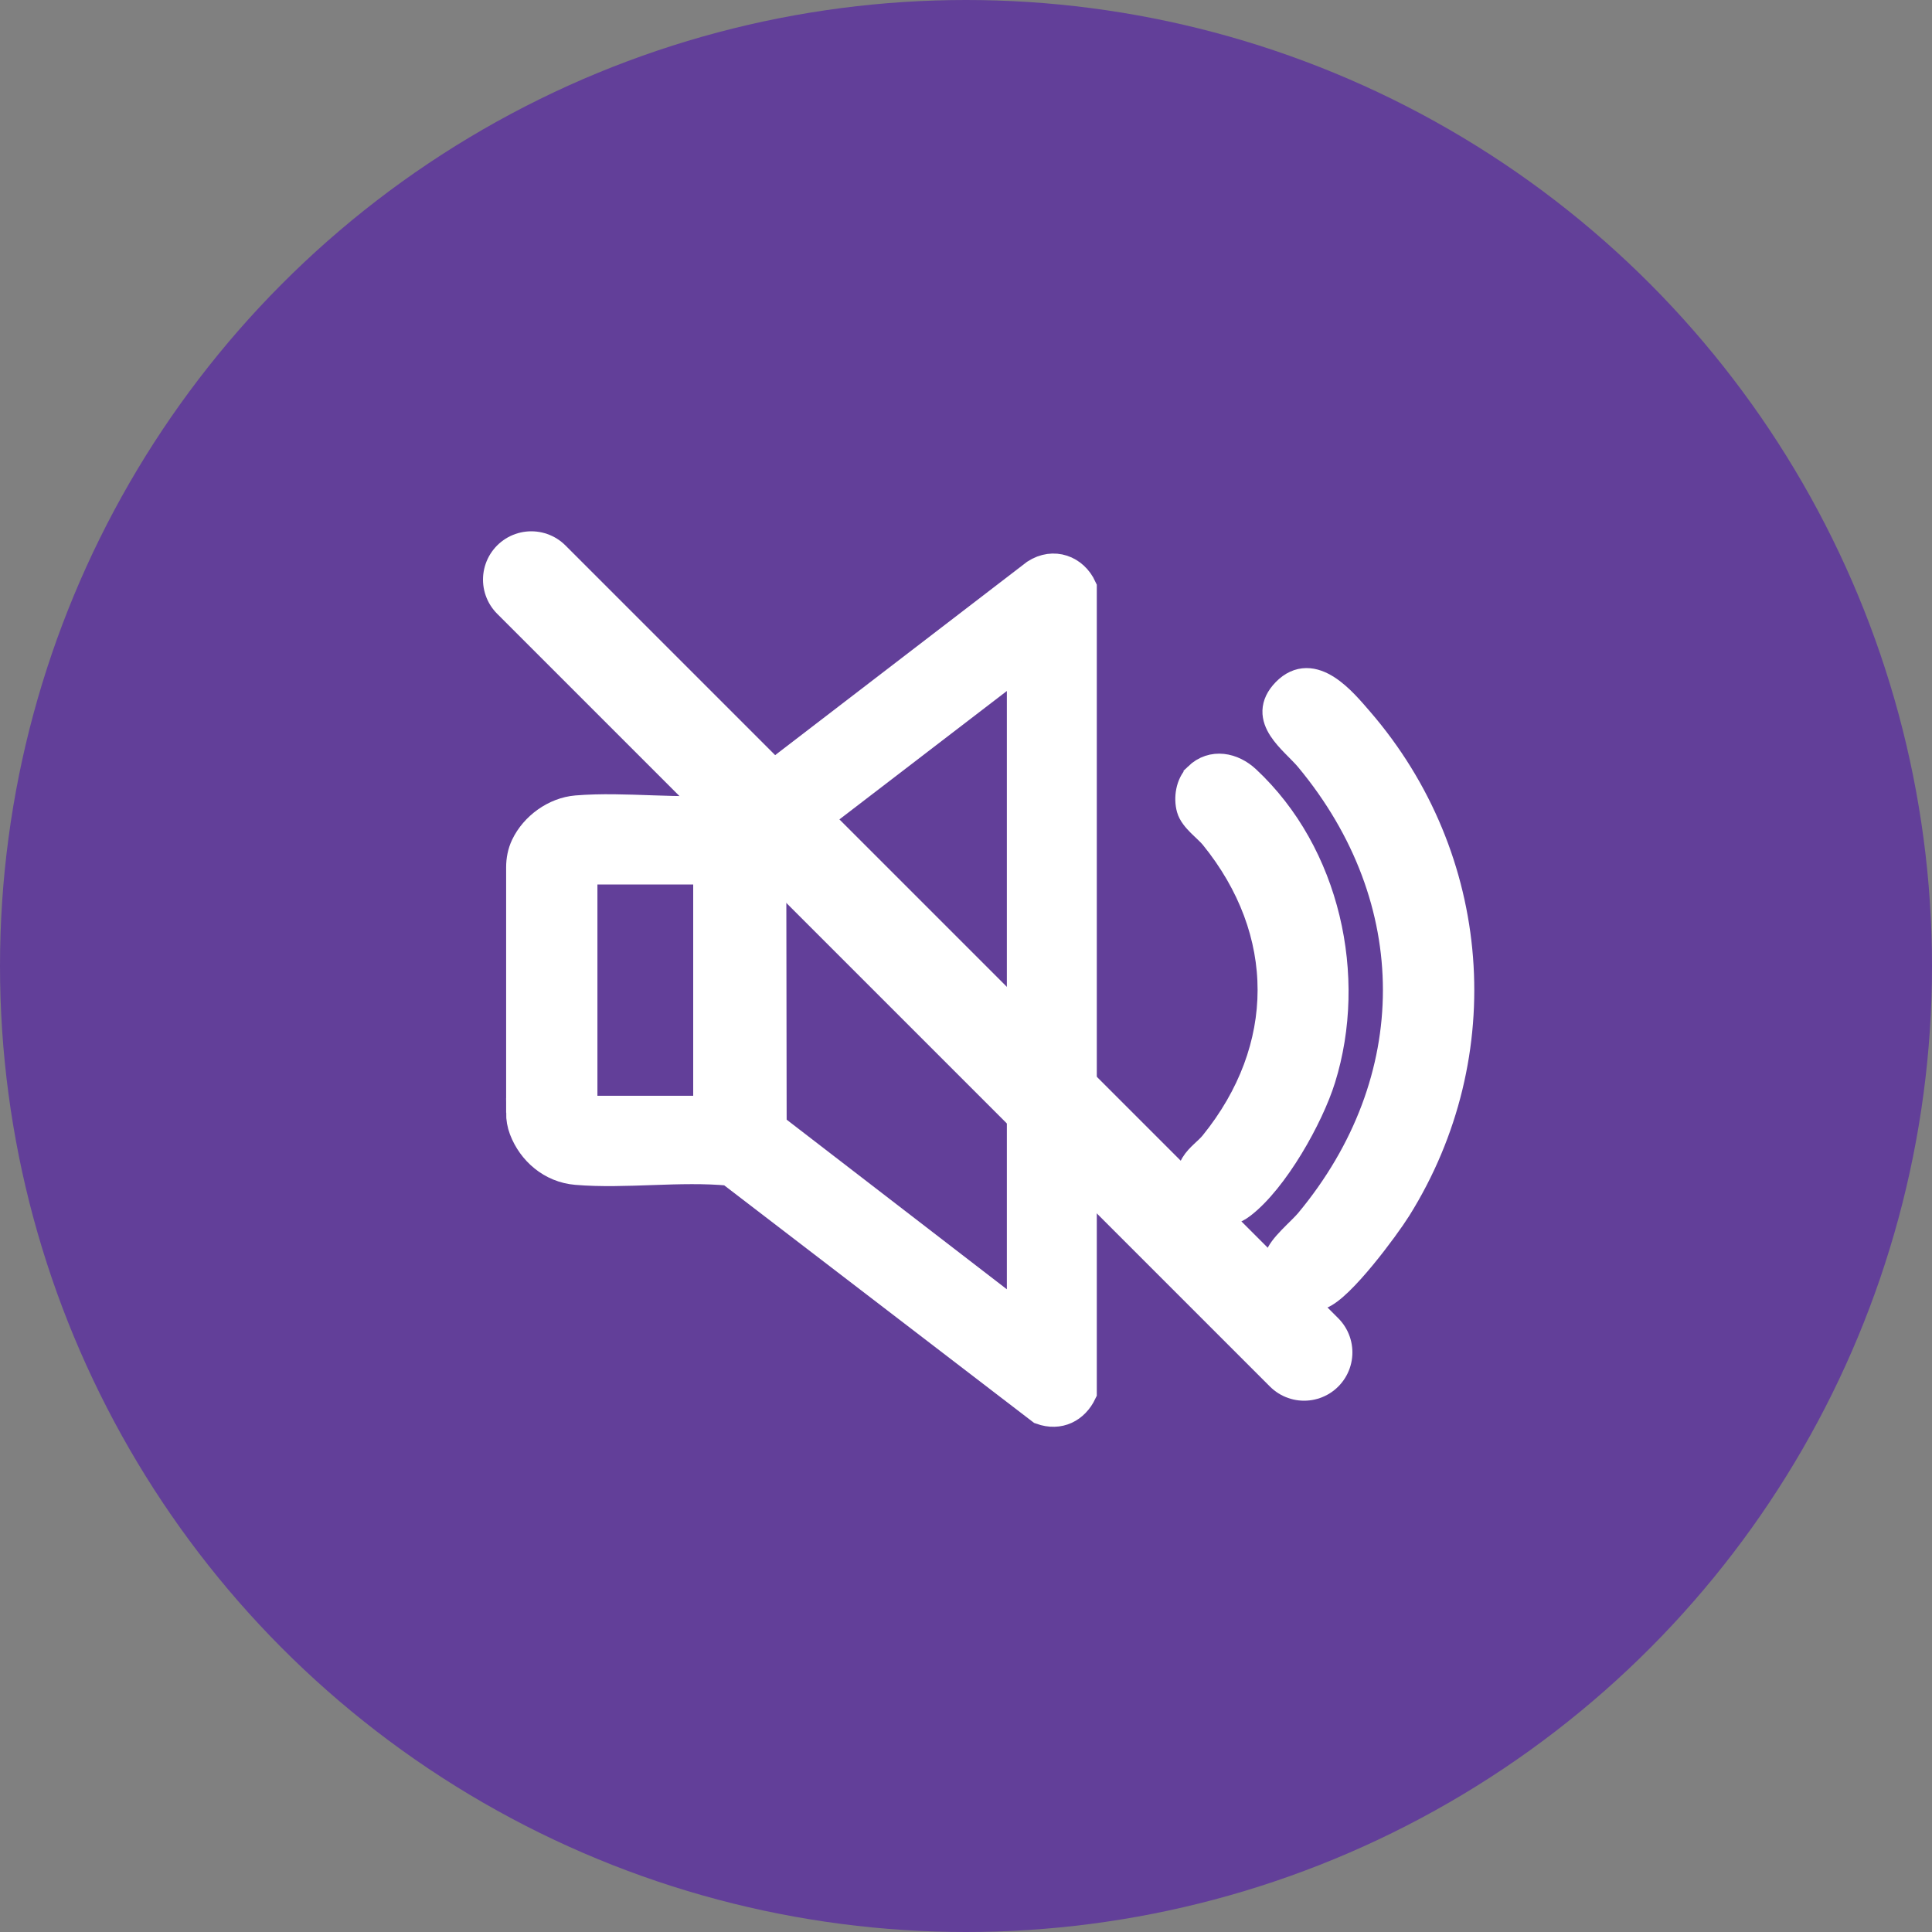
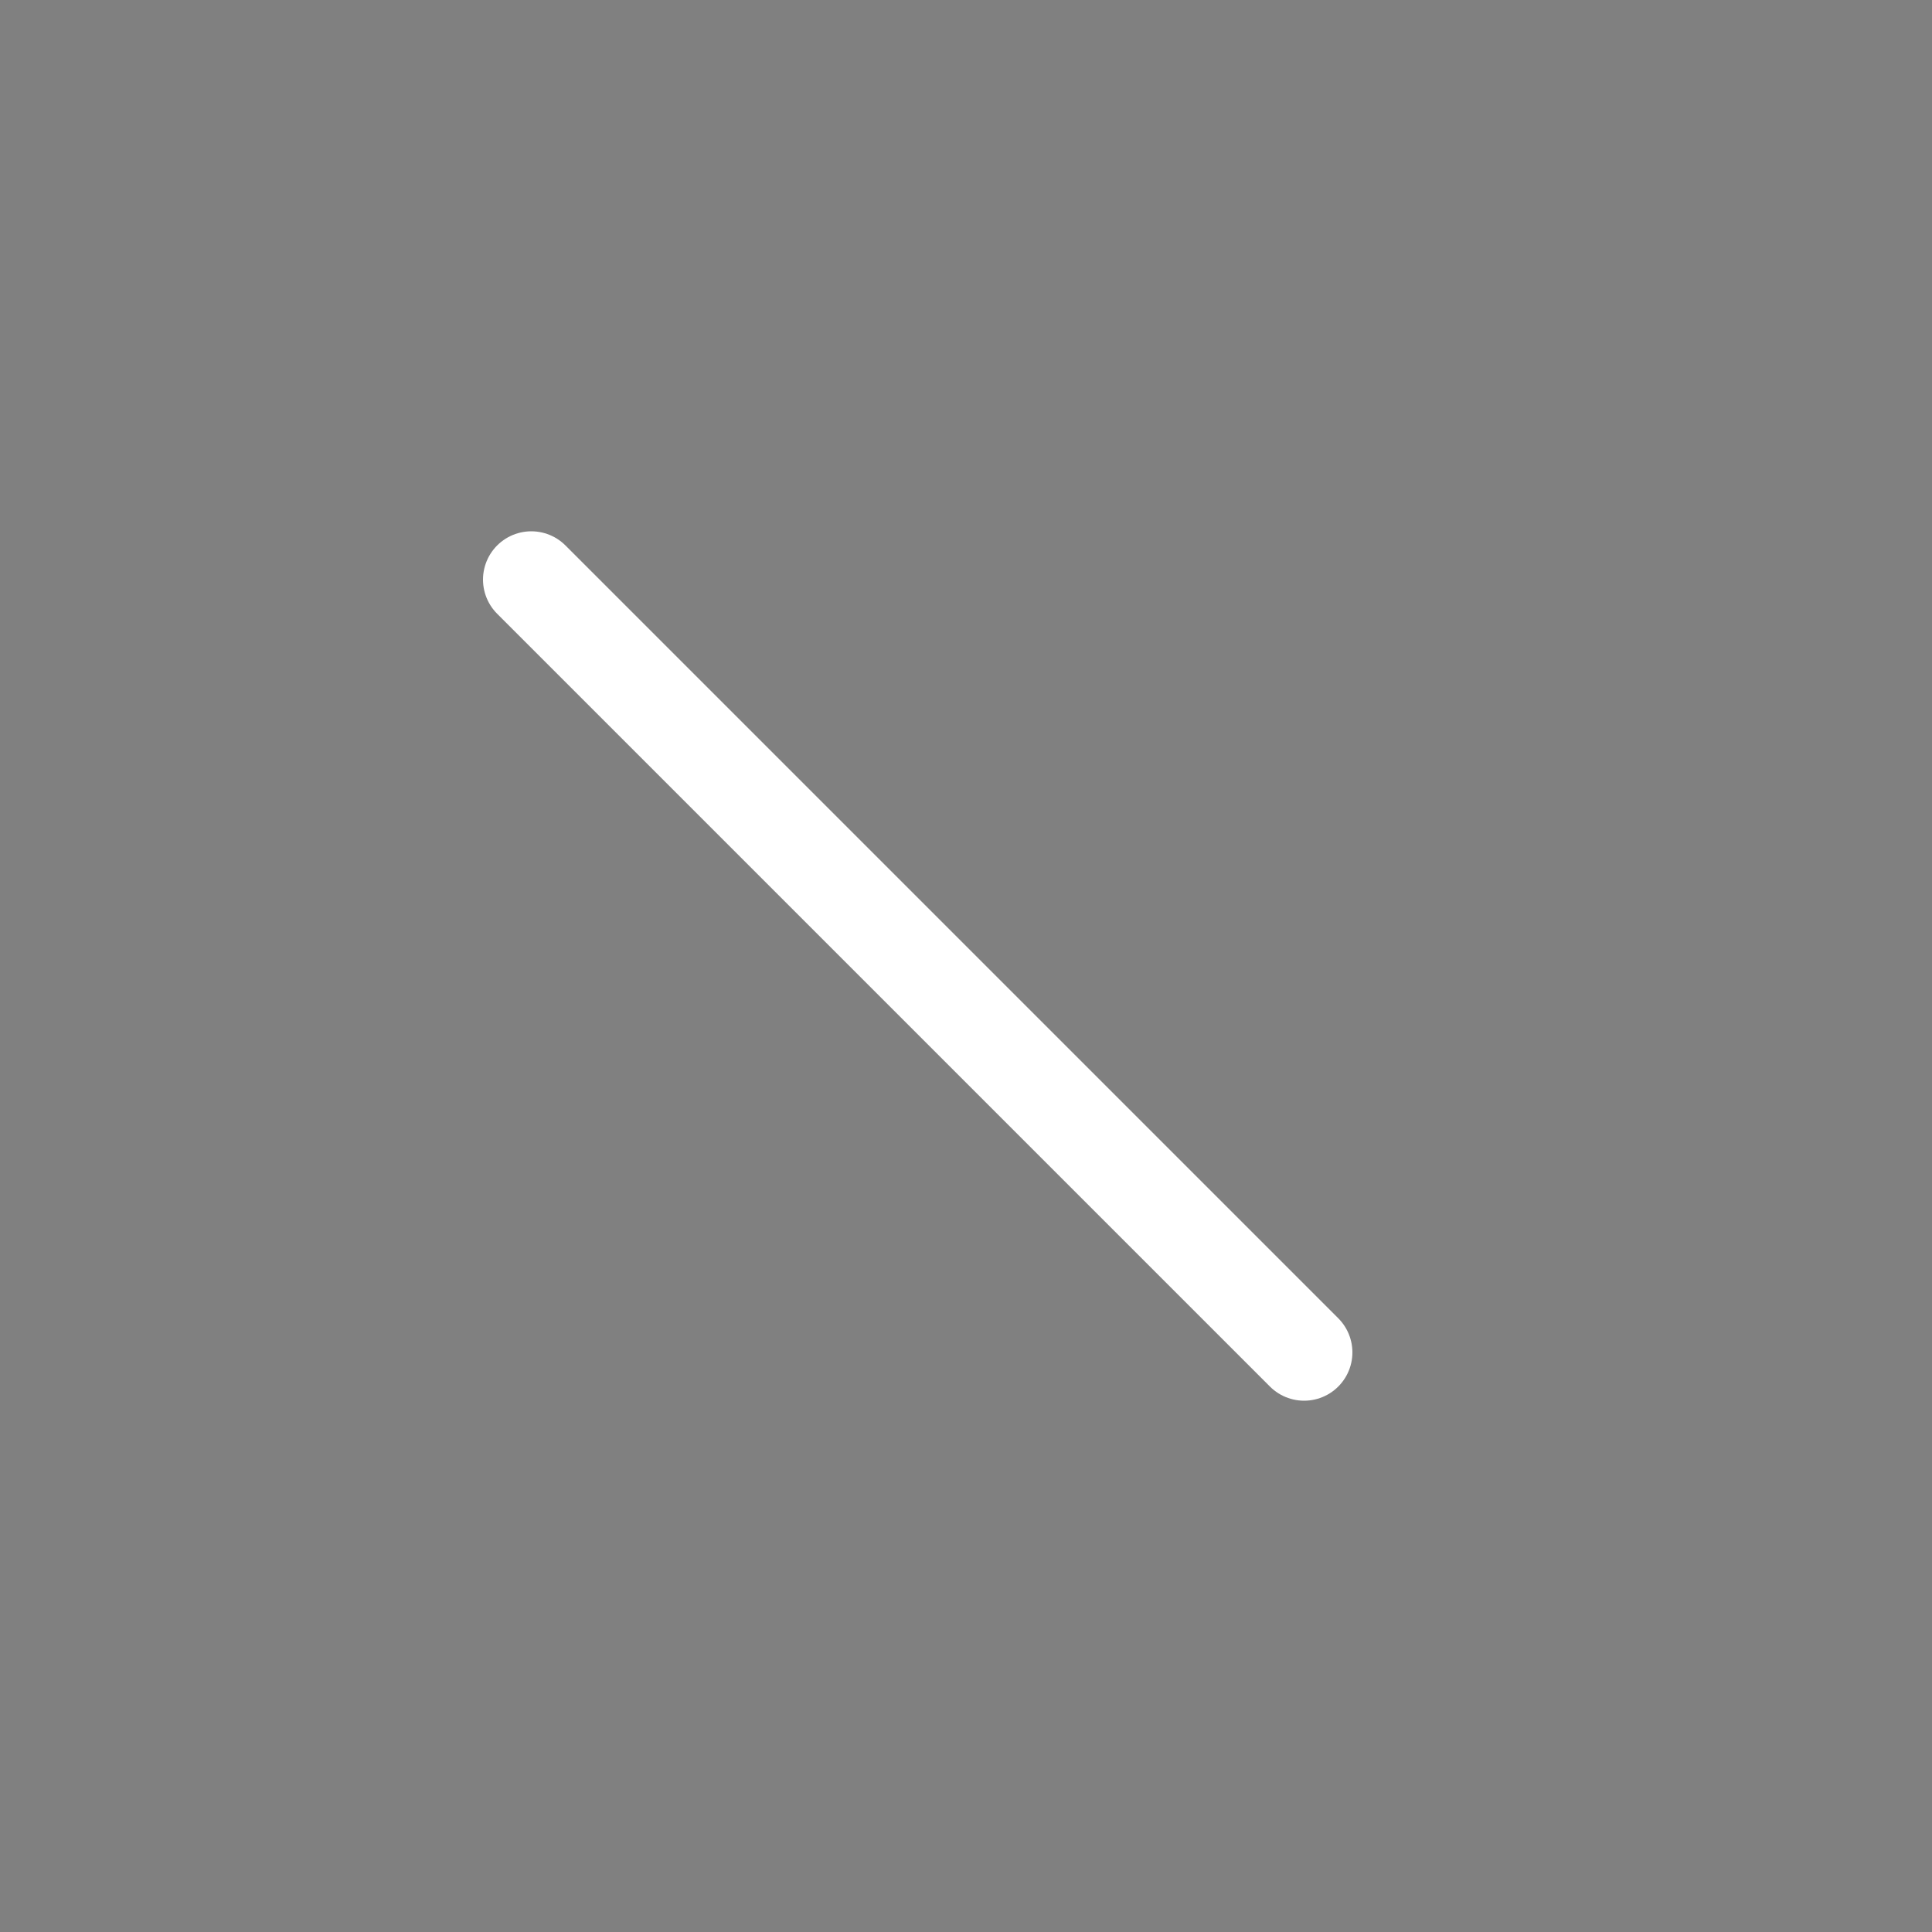
<svg xmlns="http://www.w3.org/2000/svg" width="40" height="40" viewBox="0 0 40 40" fill="none">
  <rect x="0" y="0" width="40" height="40" fill="#808080" stroke="none" />
-   <circle cx="20" cy="20" r="20" fill="#623F99" />
  <g clip-path="url(#clip0_5060_26980)">
-     <path d="M10.778 23.037C10.778 23.154 10.797 23.27 10.839 23.38C11.011 23.833 11.417 24.189 11.934 24.232C12.951 24.317 14.078 24.15 15.106 24.249L21.556 29.194C21.929 29.328 22.25 29.16 22.408 28.829V12.171C22.235 11.793 21.814 11.633 21.438 11.876L15.098 16.742C14.077 16.857 12.951 16.684 11.936 16.768C11.49 16.805 11.064 17.115 10.874 17.514C10.808 17.652 10.779 17.804 10.779 17.957V23.037H10.778ZM21.146 13.697V27.303L15.987 23.329L15.979 17.737L16.019 17.63L21.146 13.698V13.697ZM14.652 22.987H12.069V18.013H14.652V22.987Z" fill="white" stroke="white" stroke-width="0.6" />
-     <path d="M26.628 14.331C26.103 14.871 26.795 15.316 27.107 15.691C29.54 18.618 29.54 22.38 27.107 25.307C26.944 25.503 26.529 25.836 26.48 26.056C26.364 26.577 26.808 26.996 27.336 26.807C27.747 26.66 28.674 25.409 28.925 25.009C30.91 21.828 30.598 17.772 28.134 14.923C27.796 14.533 27.175 13.77 26.628 14.331H26.628Z" fill="white" stroke="white" stroke-width="0.6" />
-     <path d="M24.804 16.086C24.642 16.242 24.6 16.523 24.658 16.733C24.716 16.943 25.003 17.14 25.133 17.299C26.741 19.278 26.736 21.717 25.133 23.697C25.012 23.846 24.84 23.954 24.738 24.122C24.35 24.769 25.112 25.386 25.7 24.938C26.378 24.422 27.107 23.12 27.354 22.325C28.006 20.228 27.453 17.686 25.799 16.145C25.518 15.883 25.107 15.793 24.804 16.085V16.086Z" fill="white" stroke="white" stroke-width="0.6" />
-   </g>
+     </g>
  <path d="M11 12L27 28" stroke="white" stroke-width="2" stroke-linecap="round" stroke-linejoin="round" />
  <defs>
    <clipPath id="clip0_5060_26980">
-       <rect width="21" height="19" fill="white" transform="matrix(1 0 0 -1 10 30)" />
-     </clipPath>
+       </clipPath>
  </defs>
</svg>